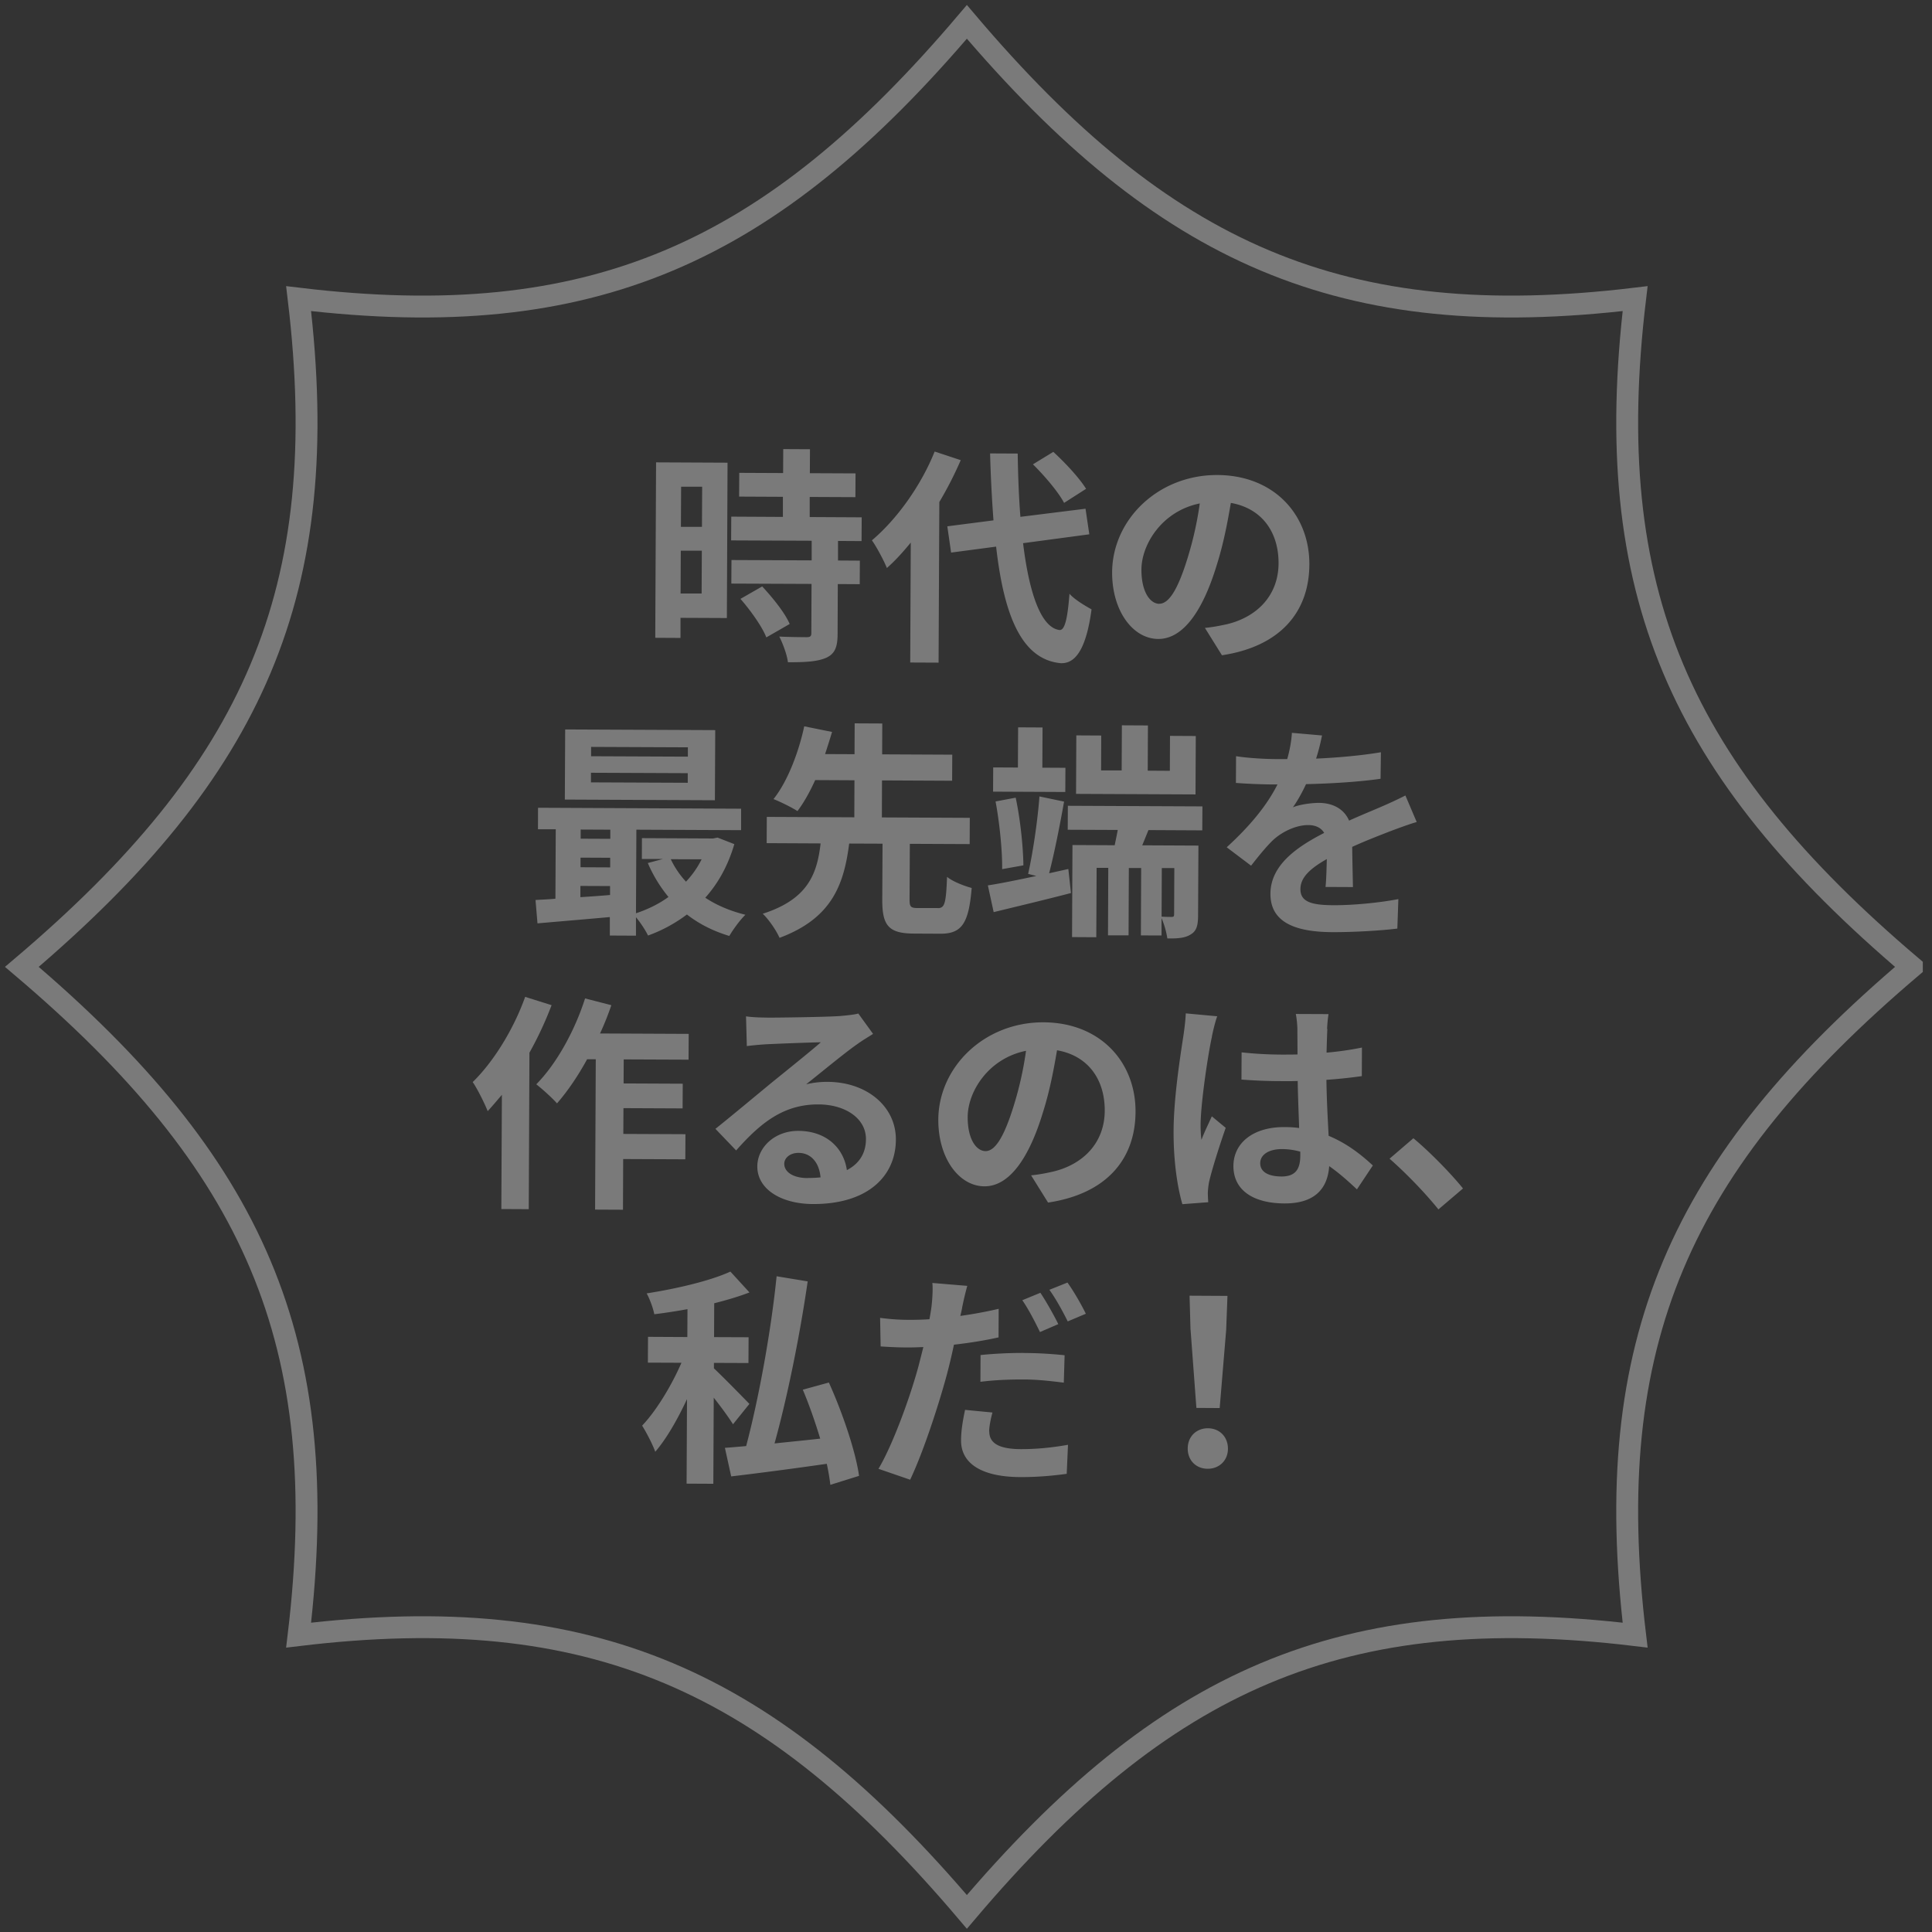
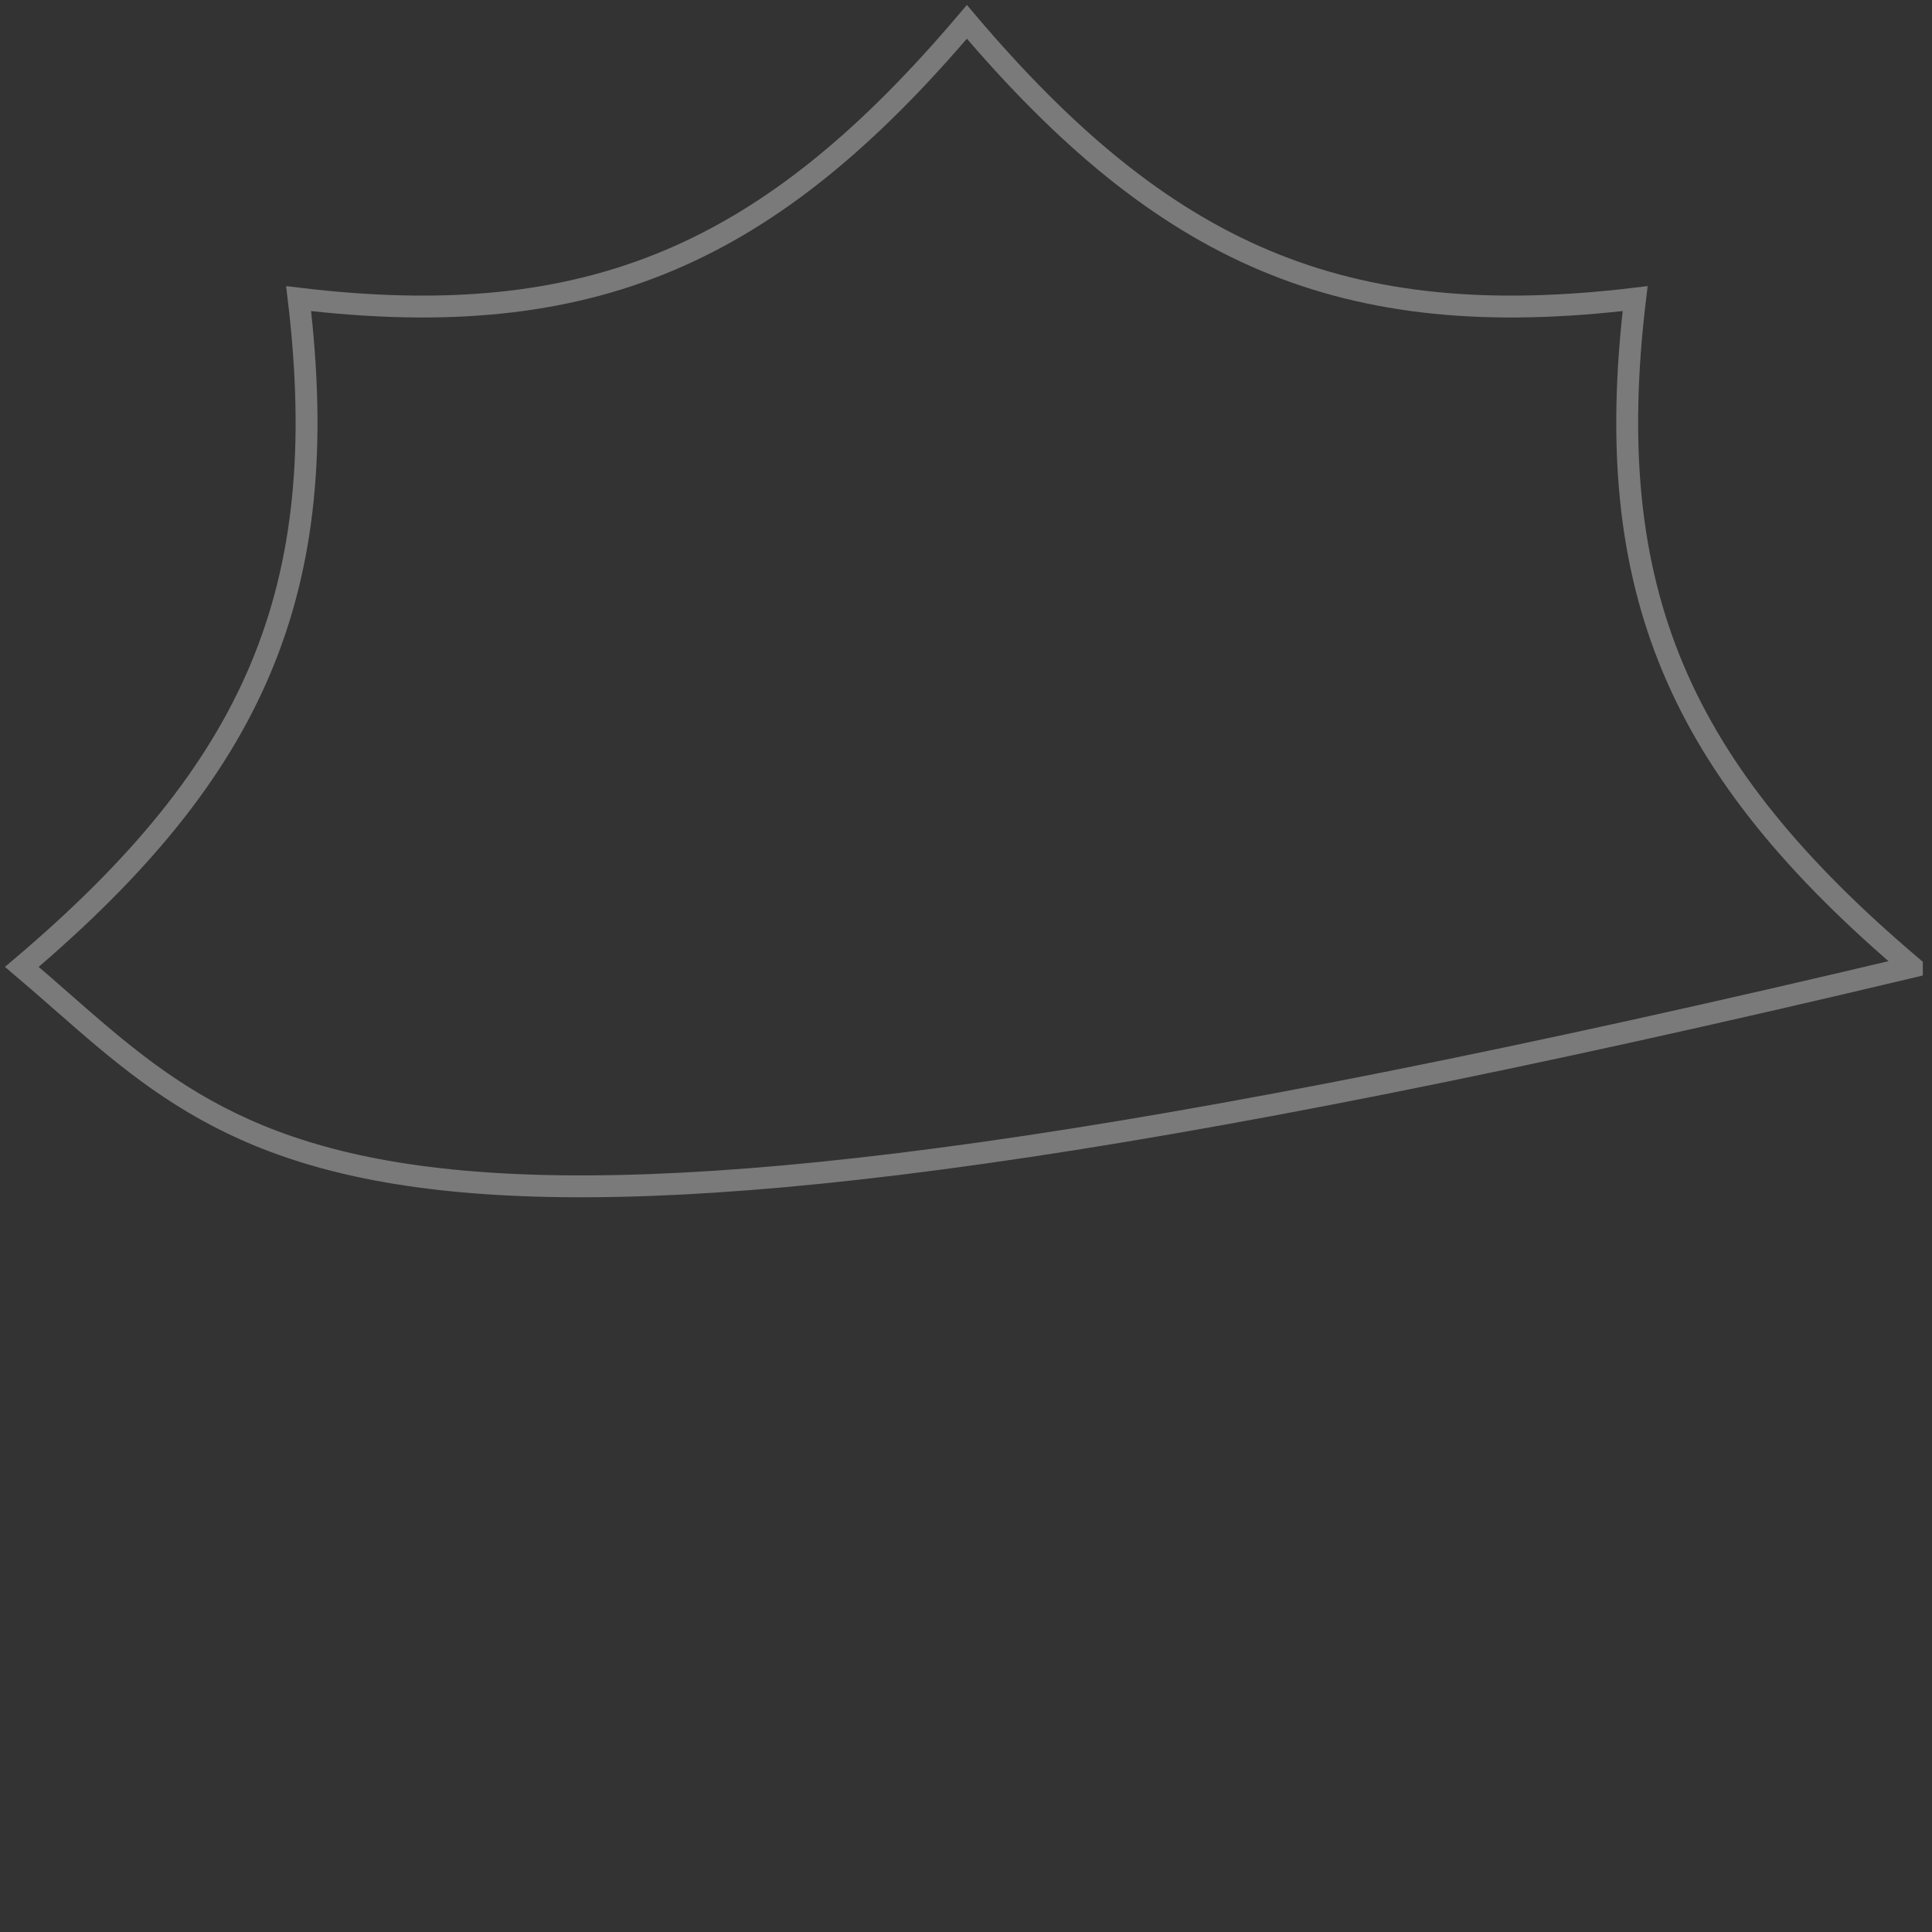
<svg xmlns="http://www.w3.org/2000/svg" width="265" height="265" viewBox="0 0 265 265" fill="none">
  <rect x="0" y="0" width="265" height="265" fill="#333333" stroke="none" />
  <g opacity=".35">
-     <path d="M99.7 84.772l-6.36-.028V87.5l-3.463-.019.112-24.063 9.804.046L99.7 84.77zm-3.463-3.343l.028-5.895h-2.888l-.027 5.877h2.887v.018zm-2.813-14.677l-.028 5.514h2.887l.028-5.505h-2.887v-.01zm21.52 7.436v2.692l2.998.019-.018 3.23-3.008-.018-.028 6.833c0 1.782-.353 2.73-1.578 3.286-1.226.53-2.915.613-5.236.604-.121-1.03-.678-2.507-1.179-3.519 1.504.075 3.258.075 3.732.084.501 0 .659-.12.659-.567l.028-6.74-11.002-.046.019-3.23 11.001.046V74.17l-11.047-.047.018-3.259 7.084.038v-2.758l-6.007-.028.019-3.258 6.016.028.018-3.287 3.667.019-.018 3.286 6.266.028-.018 3.259-6.267-.028v2.757l7.13.037-.019 3.259-3.23-.019v-.009zm-10.398 6.248c1.43 1.541 3.119 3.62 3.769 5.152l-3.203 1.839c-.557-1.449-2.144-3.677-3.546-5.283l2.98-1.708zm27.238-17.333a50.297 50.297 0 01-2.943 5.756l-.102 22.03-3.89-.018.075-16.451c-1.068 1.309-2.145 2.497-3.277 3.49-.344-.881-1.393-2.886-2.052-3.796 3.398-2.869 6.712-7.455 8.606-12.18l3.565 1.178.018-.009zm8.542 11.382c.844 6.963 2.488 11.605 4.994 11.93.724.065 1.105-1.495 1.374-4.977.687.817 2.34 1.764 3.027 2.145-.808 6.044-2.507 7.474-4.262 7.38-5.291-.528-7.742-6.424-8.828-15.986l-6.174.817-.52-3.602 6.332-.817a194.96 194.96 0 01-.465-9.182l3.788.019c.047 3.073.158 6.016.371 8.68l8.931-1.114.52 3.51-9.088 1.216v-.019zm5.625-5.515c-.779-1.476-2.645-3.676-4.27-5.282l2.794-1.708c1.653 1.513 3.584 3.593 4.494 5.069l-3.018 1.93v-.009zm21.65 20.898l-2.33-3.741c1.188-.12 2.07-.307 2.915-.483 4.02-.92 7.158-3.788 7.186-8.365.018-4.326-2.312-7.557-6.545-8.3-.455 2.665-.994 5.543-1.922 8.486-1.912 6.322-4.623 10.194-8.04 10.175-3.481-.019-6.341-3.853-6.322-9.144.037-7.242 6.331-13.378 14.446-13.341 7.77.037 12.635 5.45 12.607 12.273-.028 6.61-4.094 11.261-11.995 12.45v-.01zm-8.587-7.056c1.318 0 2.544-1.958 3.853-6.183a47.335 47.335 0 001.698-7.575c-5.171 1.04-7.984 5.607-8.002 9.052-.009 3.165 1.235 4.706 2.451 4.716v-.01zm-58.293 32.977c-.863 2.943-2.219 5.375-3.983 7.343 1.56 1.04 3.435 1.829 5.506 2.34-.725.687-1.699 2.033-2.21 2.905-2.219-.668-4.16-1.652-5.812-2.943a20.293 20.293 0 01-5.338 2.888c-.343-.724-1.021-1.755-1.652-2.516v2.534l-3.584-.018v-2.535c-3.593.325-7.167.622-9.924.864l-.27-3.203c.818-.056 1.755-.084 2.73-.177l.046-9.525h-2.44l.009-2.952 27.851.13v2.943l-14.362-.065-.055 11.465c1.596-.529 3.138-1.272 4.456-2.237a19.149 19.149 0 01-2.832-4.651l2.07-.557H88.04l.01-2.86 9.748.047.63-.121 2.285.891.009.01zm-2.665-6.026l-20.582-.092.047-9.618 20.582.092-.046 9.618zM79.6 123.058c1.319-.084 2.693-.177 4.076-.297v-1.226l-4.066-.018v1.532l-.01.009zm.019-4.104l4.076.019v-1.318l-4.067-.019v1.318h-.009zm.028-5.171v1.254l4.066.018v-1.253l-4.066-.019zm14.696-7.733l-13.285-.056v1.319l13.276.055v-1.318h.009zm.019-3.546l-13.285-.056v1.281l13.275.056v-1.281h.01zm-2.358 15.346a12.207 12.207 0 002.088 3.082 12.708 12.708 0 002.145-3.064l-4.233-.018zm36.624 6.712c.938 0 1.133-.585 1.272-4.289.752.631 2.377 1.262 3.379 1.522-.399 4.948-1.411 6.294-4.326 6.276l-3.639-.019c-3.51-.018-4.317-1.179-4.299-4.716l.037-7.613-4.576-.018c-.715 5.579-2.331 10.24-9.553 12.932-.437-1.002-1.467-2.516-2.303-3.305 6.248-2.005 7.455-5.514 7.938-9.646l-7.399-.037.018-3.602 12.004.056.019-5.078-5.385-.028c-.724 1.597-1.55 3.091-2.432 4.252-.845-.539-2.405-1.3-3.287-1.644 2.052-2.562 3.537-6.786 4.215-9.98l3.816.771c-.288.965-.604 1.968-.957 3.036l4.039.018.019-4.233 3.787.019-.018 4.233 9.618.046-.019 3.575-9.618-.047-.018 5.078 12.059.056-.018 3.602-8.207-.037-.037 7.613c0 1.03.148 1.188 1.123 1.197h2.729l.019.01zm17.908-5.366l.362 3.295c-3.667.957-7.557 1.876-10.602 2.618l-.798-3.667c1.792-.269 4.141-.761 6.647-1.29l-1.123-.288c.64-2.822 1.318-7.362 1.55-10.621l3.38.706c-.576 3.259-1.347 7.139-2.052 9.832l2.636-.585zm-.417-10.565l-9.906-.047.018-3.323 3.389.018.028-5.514 3.351.018-.028 5.515 3.166.018-.018 3.324v-.009zm-8.662 10.583c.037-2.506-.353-6.331-.901-9.284l2.758-.519c.64 2.98 1.03 6.767 1.058 9.283l-2.915.52zm20.071-5.366l-.854 2.098 7.706.037-.047 9.498c0 1.383-.167 2.191-1.012 2.692-.844.529-1.884.557-3.202.548a11.88 11.88 0 00-.799-2.795v2.386l-2.831-.009.037-9.247h-1.69l-.037 9.238h-2.822l.037-9.256h-1.597l-.046 9.516-3.324-.019.056-12.626 5.793.028c.13-.659.288-1.374.418-2.098l-6.861-.028.018-3.286 18.457.083-.019 3.287-7.39-.038.009-.009zm6.453-4.883l-16.386-.074.037-8.022 3.416.019-.018 4.79h2.822l.028-6.192 3.574.019-.028 6.201 3.036.019.019-4.791 3.537.019-.037 8.021v-.009zm-2.897 10.101h-1.727l-.028 6.665c.595.038 1.189.038 1.374.038.279 0 .344-.093.344-.344l.028-6.359h.009zm19.45-15.012c2.98-.139 6.108-.409 8.875-.873l-.047 3.639c-2.98.427-6.832.66-10.221.734-.538 1.16-1.17 2.284-1.801 3.184.817-.371 2.507-.613 3.546-.613 1.913 0 3.472.827 4.159 2.433 1.634-.743 2.953-1.272 4.243-1.829a56.324 56.324 0 003.482-1.616l1.55 3.64c-1.003.278-2.664.9-3.732 1.299-1.411.557-3.203 1.235-5.115 2.108.018 1.755.074 4.075.102 5.514l-3.76-.018c.102-.938.139-2.442.176-3.825-2.358 1.337-3.611 2.553-3.621 4.122 0 1.727 1.467 2.2 4.531 2.209 2.664.01 6.146-.315 8.903-.835l-.139 4.038c-2.07.27-5.923.502-8.875.492-4.921-.018-8.551-1.234-8.532-5.273.018-4.01 3.788-6.498 7.371-8.337-.464-.789-1.309-1.077-2.191-1.077-1.755 0-3.704.985-4.902 2.136-.947.937-1.857 2.061-2.933 3.435l-3.343-2.525c3.305-3.027 5.543-5.803 6.963-8.616h-.408c-1.281 0-3.575-.074-5.292-.213l.019-3.667c1.596.26 3.917.39 5.514.399h1.504c.353-1.253.576-2.47.641-3.602l4.131.362c-.158.78-.381 1.819-.798 3.128v.047zm-104.879 33.83a49.092 49.092 0 01-3.036 6.508l-.093 21.464-3.76-.019.075-15.671c-.66.78-1.319 1.56-1.95 2.247-.344-.91-1.393-3.045-2.052-3.992 2.869-2.804 5.608-7.241 7.195-11.688l3.63 1.142-.01.009zm9.896 7.436l-.018 3.287 8.114.037-.019 3.388-8.114-.037-.018 3.537 8.522.038-.019 3.444-8.522-.037-.028 6.953-3.825-.018.093-20.62H80.53c-1.263 2.312-2.711 4.429-4.132 6.053-.594-.696-2.06-2.014-2.84-2.618 2.766-2.803 5.264-7.306 6.693-11.781l3.602.929a39.295 39.295 0 01-1.55 3.88l12.162.056-.019 3.537-8.903-.037.01.009zm19.635-5.737c1.662 0 8.365-.084 10.157-.232 1.281-.121 2.005-.214 2.386-.335l2.024 2.795c-.724.464-1.476.9-2.201 1.43-1.698 1.179-5.004 3.927-6.981 5.486a12.31 12.31 0 012.98-.334c5.329.028 9.358 3.361 9.33 7.938-.018 4.948-3.797 8.847-11.382 8.819-4.354-.018-7.64-2.042-7.622-5.171.01-2.534 2.312-4.874 5.636-4.864 3.88.018 6.229 2.404 6.647 5.384 1.727-.9 2.609-2.339 2.618-4.252.009-2.822-2.795-4.744-6.499-4.762-4.79-.019-7.937 2.506-11.307 6.313l-2.841-2.962c2.228-1.773 6.034-4.958 7.891-6.48 1.764-1.43 5.032-4.048 6.573-5.394-1.597.028-5.923.195-7.585.279-.845.055-1.847.148-2.572.241l-.111-4.076c.873.13 1.968.167 2.85.167l.009.01zm5.543 21.993c.659 0 1.253-.028 1.819-.084-.176-2.042-1.327-3.36-3.026-3.36-1.188 0-1.95.715-1.95 1.494 0 1.161 1.272 1.95 3.157 1.959v-.009zm33.032 3.379l-2.331-3.741c1.189-.121 2.071-.306 2.915-.492 4.02-.919 7.158-3.788 7.186-8.365.019-4.326-2.312-7.566-6.545-8.299-.455 2.664-.993 5.542-1.922 8.485-1.912 6.322-4.623 10.194-8.04 10.175-3.481-.019-6.34-3.853-6.322-9.145.037-7.241 6.332-13.387 14.446-13.35 7.77.038 12.635 5.45 12.607 12.274-.028 6.61-4.094 11.261-11.994 12.449v.009zm-8.579-7.065c1.319 0 2.544-1.958 3.853-6.183a47.548 47.548 0 001.699-7.575c-5.171 1.04-7.984 5.607-8.003 9.052-.018 3.165 1.235 4.706 2.451 4.706zm31.055-15.708c-.483 2.098-1.542 8.987-1.56 12.125 0 .622.028 1.411.121 2.033.408-1.095.947-2.154 1.42-3.221l1.903 1.578c-.891 2.562-1.903 5.756-2.284 7.445a10.217 10.217 0 00-.167 1.476c0 .316.028.845.056 1.282l-3.546.269c-.65-2.2-1.226-5.775-1.207-10.036.018-4.735.984-10.648 1.346-13.062.13-.882.288-2.07.325-3.073l4.317.399c-.251.622-.632 2.219-.734 2.785h.01zm15.828-1.03c-.037.687-.074 1.847-.111 3.231a42.63 42.63 0 004.855-.697l-.018 3.918a69.13 69.13 0 01-4.856.511c.047 3.035.195 5.551.307 7.677 2.599 1.077 4.567 2.683 6.062 4.067l-2.182 3.277c-1.309-1.226-2.562-2.33-3.806-3.185-.204 3.008-1.903 5.134-6.137 5.116-4.326-.019-7.009-1.848-6.999-5.143.018-3.166 2.72-5.348 6.981-5.329.724 0 1.411.037 2.033.13-.056-1.941-.167-4.234-.195-6.453-.752.028-1.504.028-2.228.019-1.847 0-3.639-.074-5.487-.214l.019-3.732c1.782.195 3.602.297 5.477.307.724 0 1.476 0 2.191-.019 0-1.532-.018-2.822-.018-3.481 0-.474-.084-1.439-.214-2.071l4.484.019a18.89 18.89 0 00-.195 2.033l.037.019zm-6.294 20.22c1.912 0 2.572-.994 2.581-2.841v-.566a9.55 9.55 0 00-2.507-.353c-1.782 0-2.98.743-2.989 1.931 0 1.281 1.244 1.82 2.906 1.829h.009zm14.826-2.442l3.268-2.804c2.219 1.829 5.245 4.939 6.805 6.889l-3.37 2.869c-1.903-2.358-4.549-5.069-6.703-6.954zm-90.052 36.43c-.595-.947-1.616-2.358-2.646-3.649l-.056 11.809-3.667-.019.056-11.595c-1.3 2.785-2.813 5.44-4.355 7.223-.37-1.04-1.206-2.637-1.8-3.584 1.986-2.089 4.066-5.561 5.393-8.624l-4.604-.019.018-3.537 5.394.028.019-3.825c-1.532.278-3.073.52-4.55.696-.157-.817-.621-2.098-1.049-2.859 4.104-.641 8.718-1.718 11.485-2.99l2.618 2.86c-1.449.557-3.11 1.049-4.837 1.485l-.019 4.642 4.735.019-.019 3.537-4.734-.019v.752c1.086 1.003 4.112 4.094 4.864 4.874l-2.237 2.776-.009.019zm13.35 8.309a30.227 30.227 0 00-.492-2.888c-4.67.669-9.47 1.3-13.109 1.727l-.864-3.918c.845-.055 1.848-.148 2.916-.241 1.726-6.508 3.425-15.81 4.177-23.293l4.262.706c-1.068 7.389-2.795 15.94-4.549 22.225 2.005-.214 4.14-.418 6.266-.659-.678-2.256-1.513-4.642-2.386-6.712l3.574-.984c1.857 4.112 3.658 9.385 4.141 12.802l-3.955 1.235h.019zm18.084-24.333c-.065.343-.157.752-.26 1.16a58.898 58.898 0 005.264-.974l-.018 3.917c-1.885.427-4.011.762-6.118 1.003a83.804 83.804 0 01-.956 4.038c-1.179 4.382-3.278 10.76-5.051 14.483l-4.345-1.495c1.894-3.156 4.308-9.692 5.487-14.074.223-.845.446-1.754.669-2.627-.725.028-1.412.056-2.071.056-1.532 0-2.692-.075-3.788-.14l-.074-3.917c1.597.195 2.628.26 3.946.269.91 0 1.847-.019 2.822-.084.13-.687.223-1.281.288-1.782.13-1.161.195-2.442.111-3.194l4.791.399a41.505 41.505 0 00-.706 2.971l.009-.009zm3.714 16.999c0 1.374.928 2.413 4.28 2.432 2.098.009 4.261-.195 6.517-.594l-.176 3.982c-1.783.242-3.89.455-6.397.446-5.264-.028-8.105-1.857-8.095-5.022 0-1.477.297-2.981.547-4.197l3.76.362c-.25.91-.445 1.913-.455 2.6l.019-.009zm4.818-10.751c1.783 0 3.667.111 5.515.306l-.112 3.76c-1.569-.195-3.472-.427-5.384-.436-2.163-.009-4.076.074-6.053.316l.018-3.668a58.1 58.1 0 016.016-.287v.009zm4.651-3.964l-2.516 1.086c-.622-1.29-1.587-3.175-2.423-4.363l2.479-1.022c.78 1.161 1.894 3.138 2.46 4.308v-.009zm3.77-1.421l-2.479 1.049c-.65-1.318-1.643-3.137-2.516-4.335l2.479-.993c.844 1.16 1.996 3.175 2.516 4.27v.009zm13.981 18.484c0-1.662 1.207-2.785 2.767-2.776 1.568 0 2.748 1.142 2.748 2.804 0 1.625-1.207 2.748-2.767 2.748-1.597 0-2.748-1.142-2.748-2.767v-.009zm.381-16.293l-.13-4.67 5.199.028-.177 4.67-.891 10.714-3.194-.019-.798-10.723h-.009z" fill="#fff" />
-     <path d="M262.24 132.62c-31.834 27.006-42.78 51.451-37.961 91.659-40.208-4.819-64.653 6.127-91.659 37.961-27.006-31.834-51.45-42.78-91.659-37.961C45.78 184.071 34.834 159.626 3 132.62c31.834-27.006 42.78-51.45 37.961-91.659C81.17 45.78 105.614 34.834 132.62 3c27.006 31.834 51.451 42.78 91.659 37.961-4.819 40.208 6.127 64.653 37.961 91.659z" stroke="#fff" stroke-width="3" stroke-miterlimit="10" />
+     <path d="M262.24 132.62C45.78 184.071 34.834 159.626 3 132.62c31.834-27.006 42.78-51.45 37.961-91.659C81.17 45.78 105.614 34.834 132.62 3c27.006 31.834 51.451 42.78 91.659 37.961-4.819 40.208 6.127 64.653 37.961 91.659z" stroke="#fff" stroke-width="3" stroke-miterlimit="10" />
  </g>
</svg>